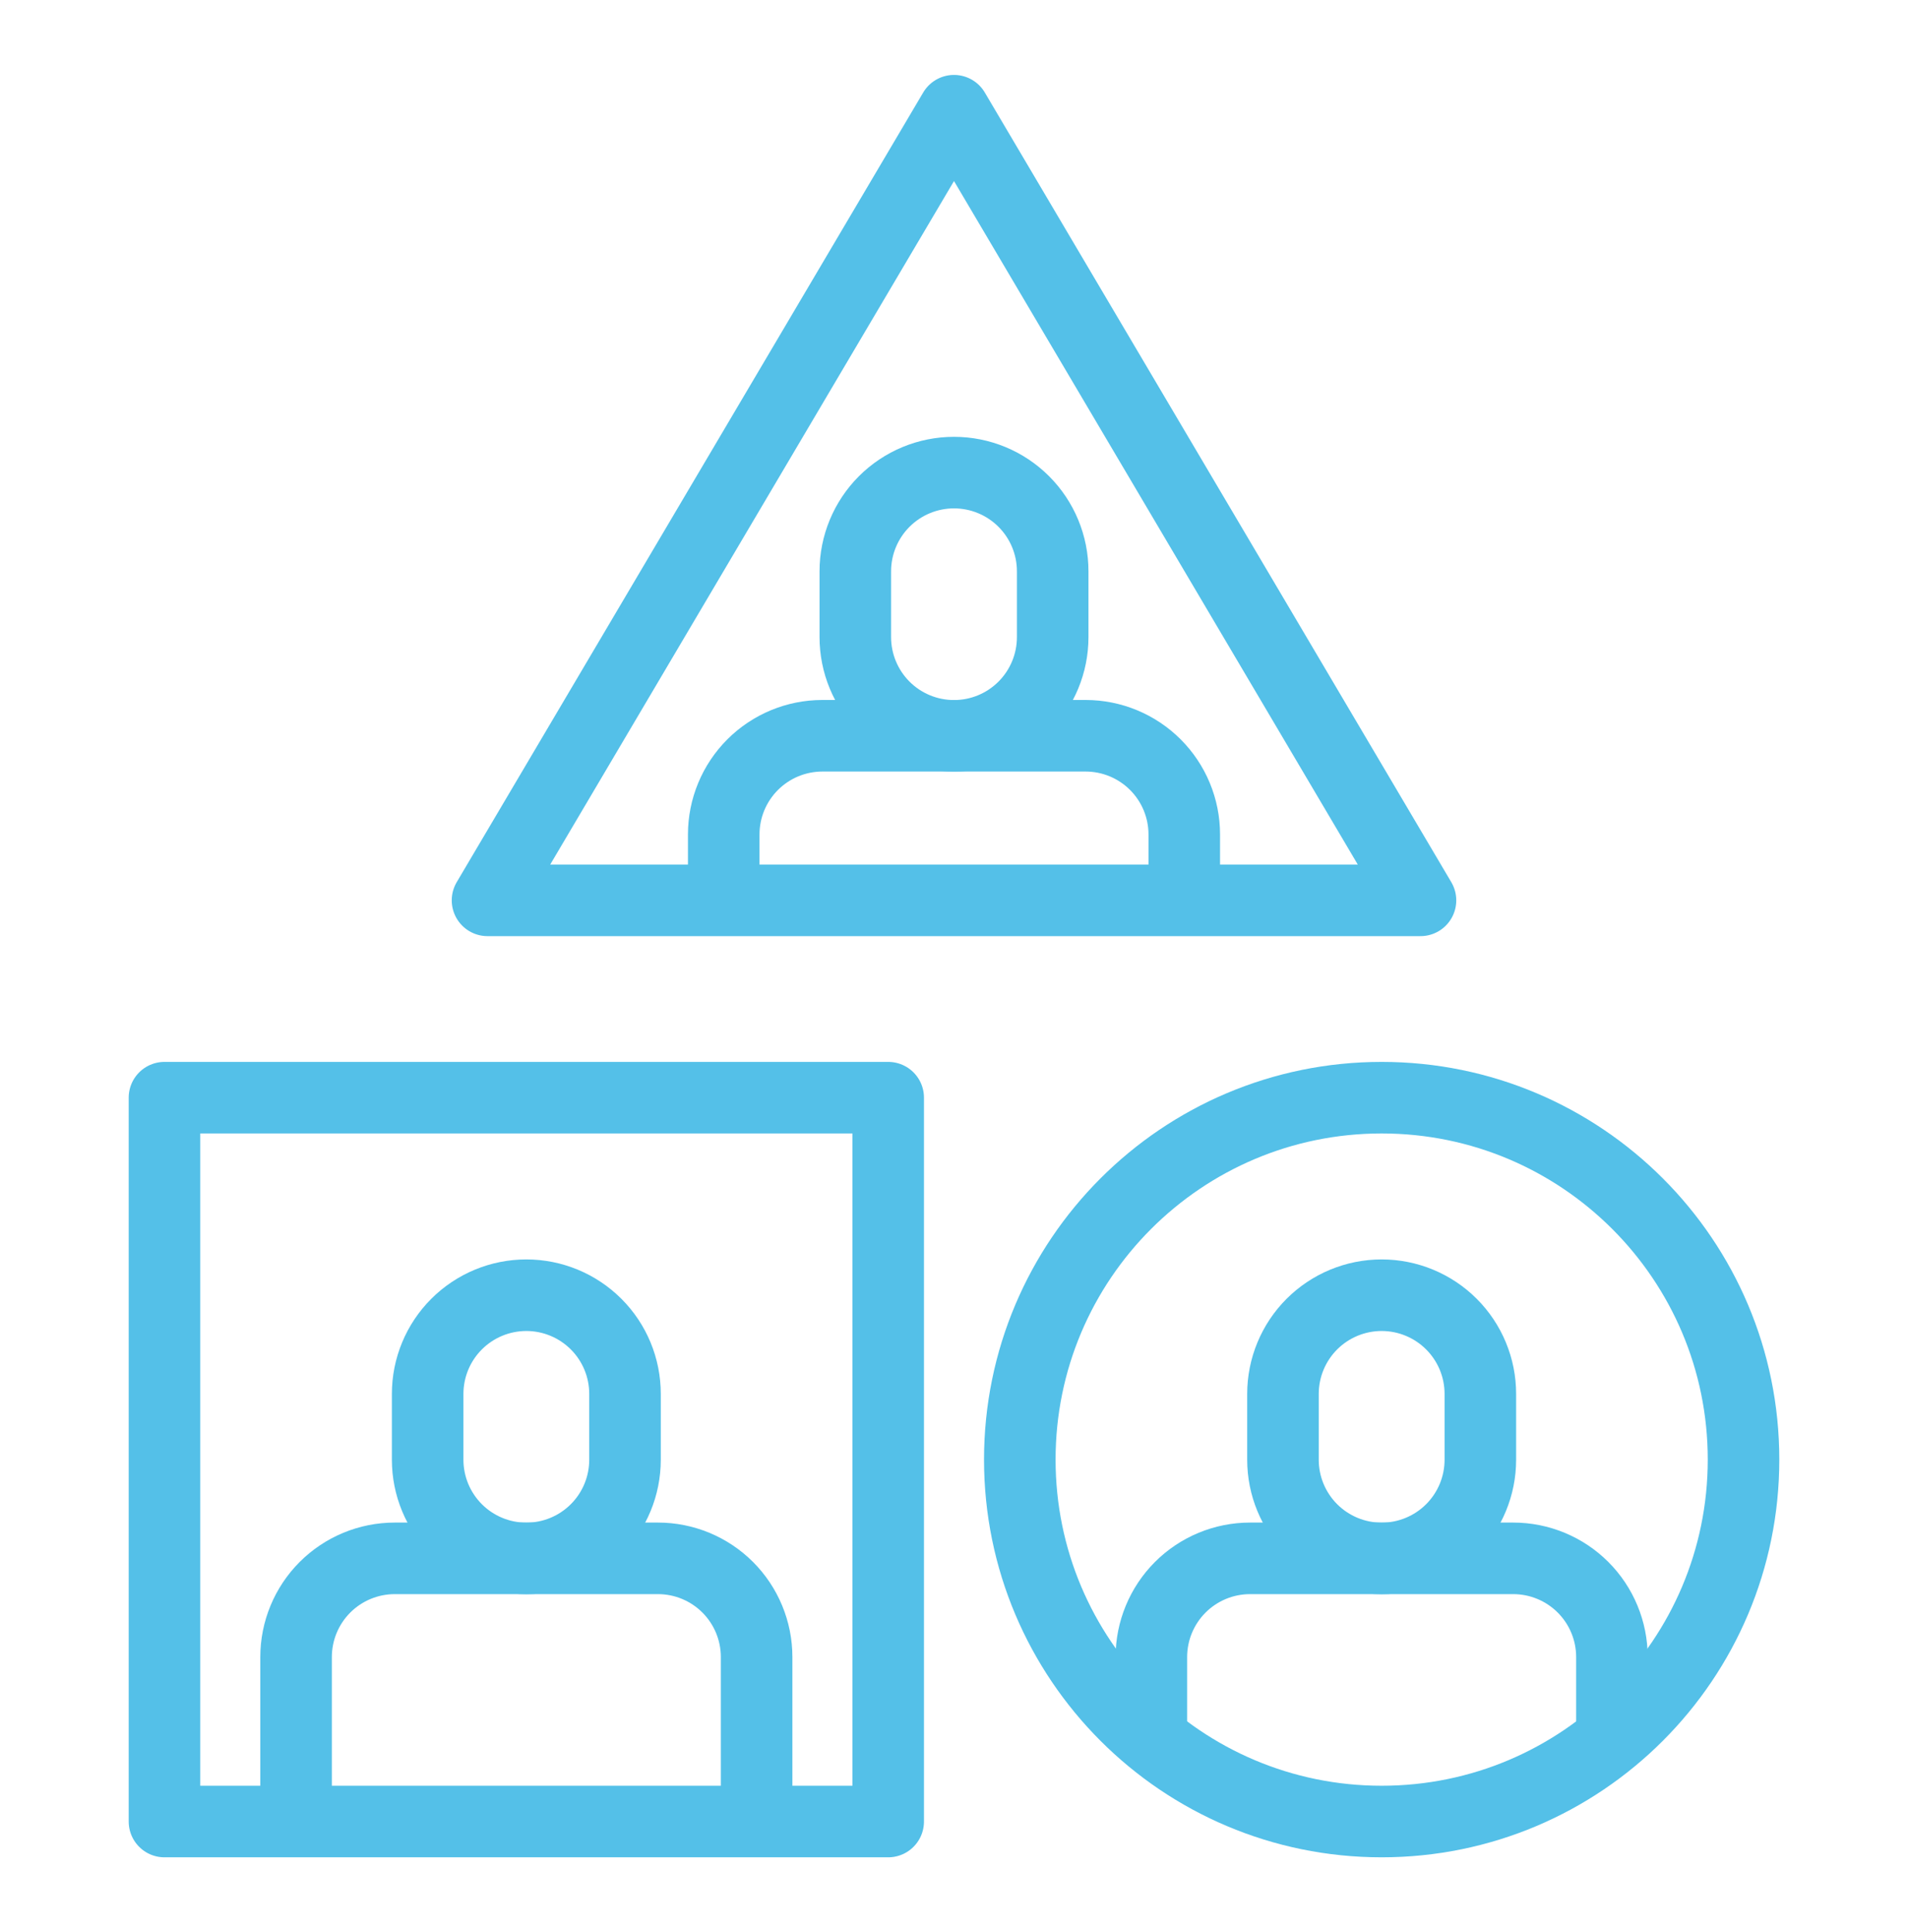
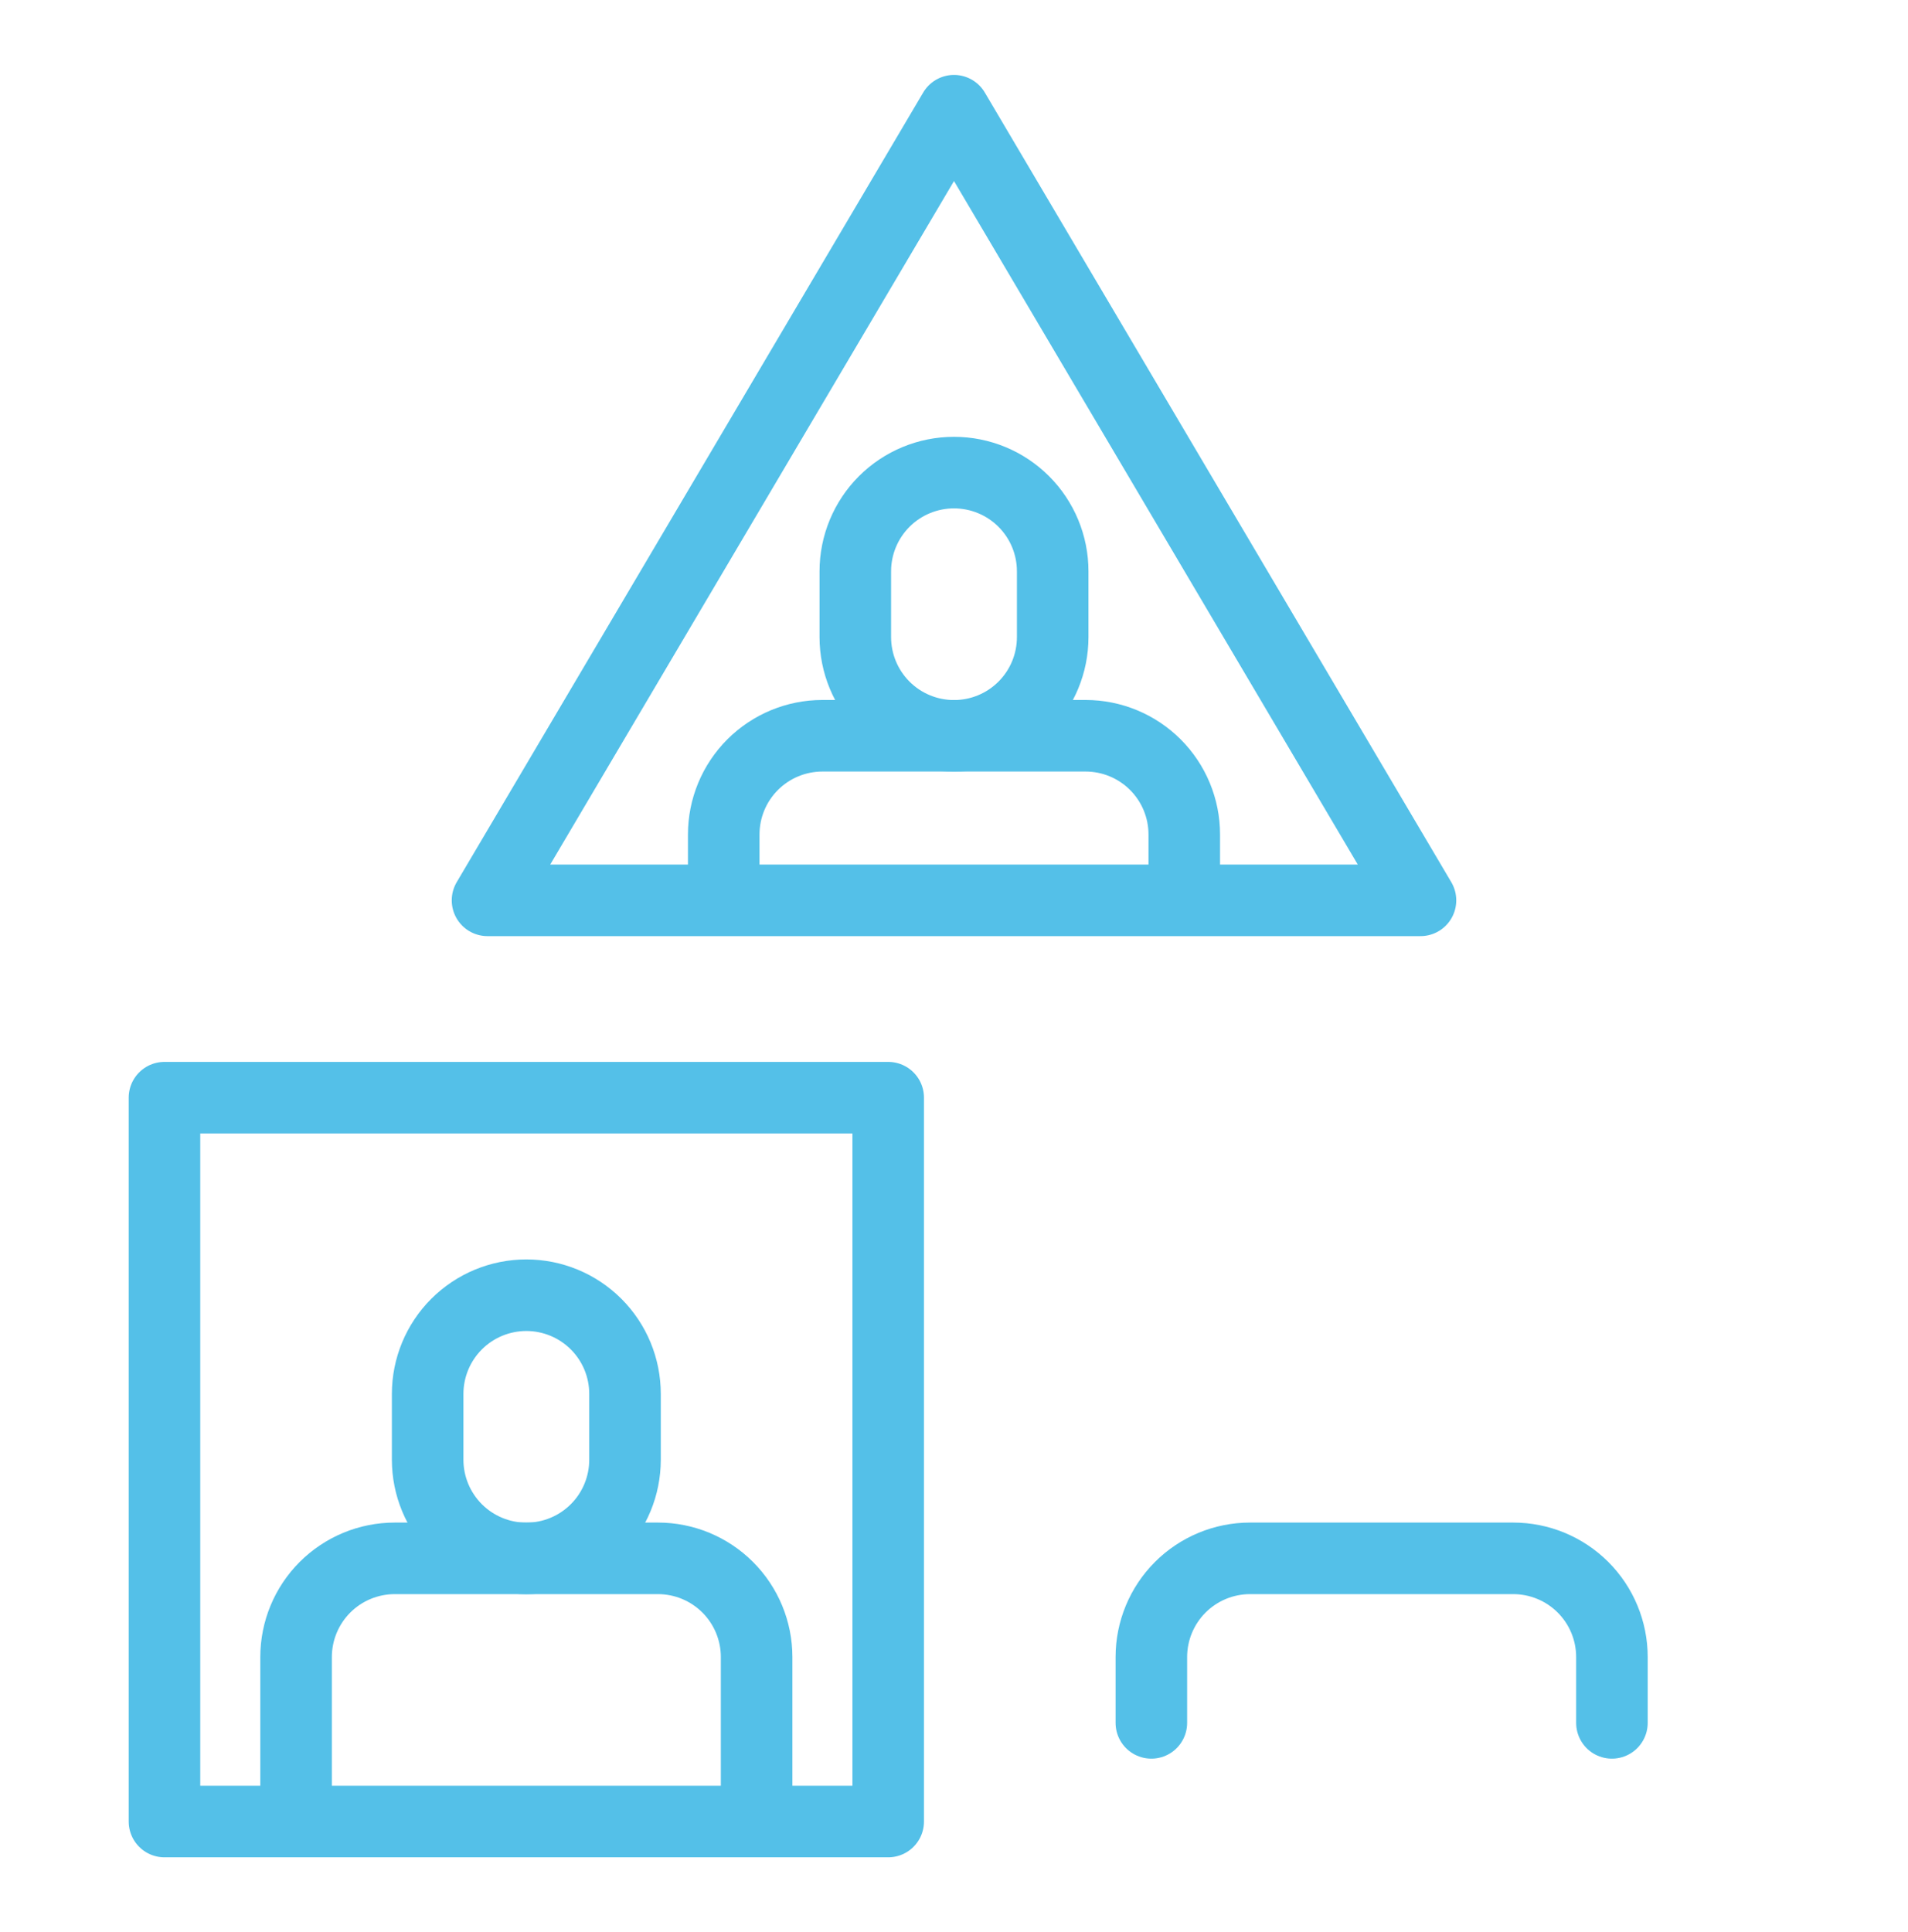
<svg xmlns="http://www.w3.org/2000/svg" width="80" height="81" viewBox="0 0 80 81" fill="none">
  <path d="M26.206 58.435C26.206 57.337 25.771 56.285 24.994 55.509C24.218 54.733 23.166 54.297 22.069 54.297C20.971 54.297 19.919 54.733 19.143 55.509C18.367 56.285 17.931 57.337 17.931 58.435V61.193C17.931 62.291 18.367 63.343 19.143 64.119C19.919 64.895 20.971 65.331 22.069 65.331C23.166 65.331 24.218 64.895 24.994 64.119C25.771 63.343 26.206 62.291 26.206 61.193V58.435Z" stroke="#54C0E8" stroke-width="3" stroke-linecap="round" stroke-linejoin="round" />
  <path d="M31.724 74.983V69.466C31.724 68.369 31.288 67.316 30.512 66.54C29.736 65.764 28.684 65.328 27.587 65.328H16.552C15.454 65.328 14.402 65.764 13.626 66.54C12.85 67.316 12.414 68.369 12.414 69.466V74.983" stroke="#54C0E8" stroke-width="3" stroke-linecap="round" stroke-linejoin="round" />
  <path d="M37.241 46.016H6.896V76.361H37.241V46.016Z" stroke="#54C0E8" stroke-width="3" stroke-linecap="round" stroke-linejoin="round" />
-   <path d="M62.069 58.435C62.069 57.337 61.633 56.285 60.857 55.509C60.081 54.733 59.028 54.297 57.931 54.297C56.834 54.297 55.781 54.733 55.005 55.509C54.229 56.285 53.793 57.337 53.793 58.435V61.193C53.793 62.291 54.229 63.343 55.005 64.119C55.781 64.895 56.834 65.331 57.931 65.331C59.028 65.331 60.081 64.895 60.857 64.119C61.633 63.343 62.069 62.291 62.069 61.193V58.435Z" stroke="#54C0E8" stroke-width="3" stroke-linecap="round" stroke-linejoin="round" />
  <path d="M67.586 72.225V69.466C67.586 68.369 67.15 67.316 66.374 66.54C65.598 65.764 64.545 65.328 63.448 65.328H52.413C51.316 65.328 50.263 65.764 49.487 66.54C48.711 67.316 48.275 68.369 48.275 69.466V72.225" stroke="#54C0E8" stroke-width="3" stroke-linecap="round" stroke-linejoin="round" />
-   <path d="M73.104 61.188C73.104 52.809 66.311 46.016 57.931 46.016C49.552 46.016 42.759 52.809 42.759 61.188C42.759 69.567 49.552 76.361 57.931 76.361C66.311 76.361 73.104 69.567 73.104 61.188Z" stroke="#54C0E8" stroke-width="3" stroke-linecap="round" stroke-linejoin="round" />
  <path d="M44.138 23.95C44.138 22.853 43.702 21.8 42.926 21.024C42.15 20.248 41.098 19.812 40 19.812C38.903 19.812 37.85 20.248 37.074 21.024C36.298 21.8 35.862 22.853 35.862 23.95V26.709C35.862 27.806 36.298 28.859 37.074 29.635C37.85 30.411 38.903 30.847 40 30.847C41.098 30.847 42.15 30.411 42.926 29.635C43.702 28.859 44.138 27.806 44.138 26.709V23.95Z" stroke="#54C0E8" stroke-width="3" stroke-linecap="round" stroke-linejoin="round" />
  <path d="M49.655 36.361V34.982C49.655 33.884 49.219 32.832 48.443 32.056C47.667 31.28 46.615 30.844 45.517 30.844H34.483C33.385 30.844 32.333 31.28 31.557 32.056C30.781 32.832 30.345 33.884 30.345 34.982V36.361" stroke="#54C0E8" stroke-width="3" stroke-linecap="round" stroke-linejoin="round" />
  <path d="M40 4.641L20.441 37.744H59.559L40 4.641Z" stroke="#54C0E8" stroke-width="3" stroke-linecap="round" stroke-linejoin="round" />
</svg>